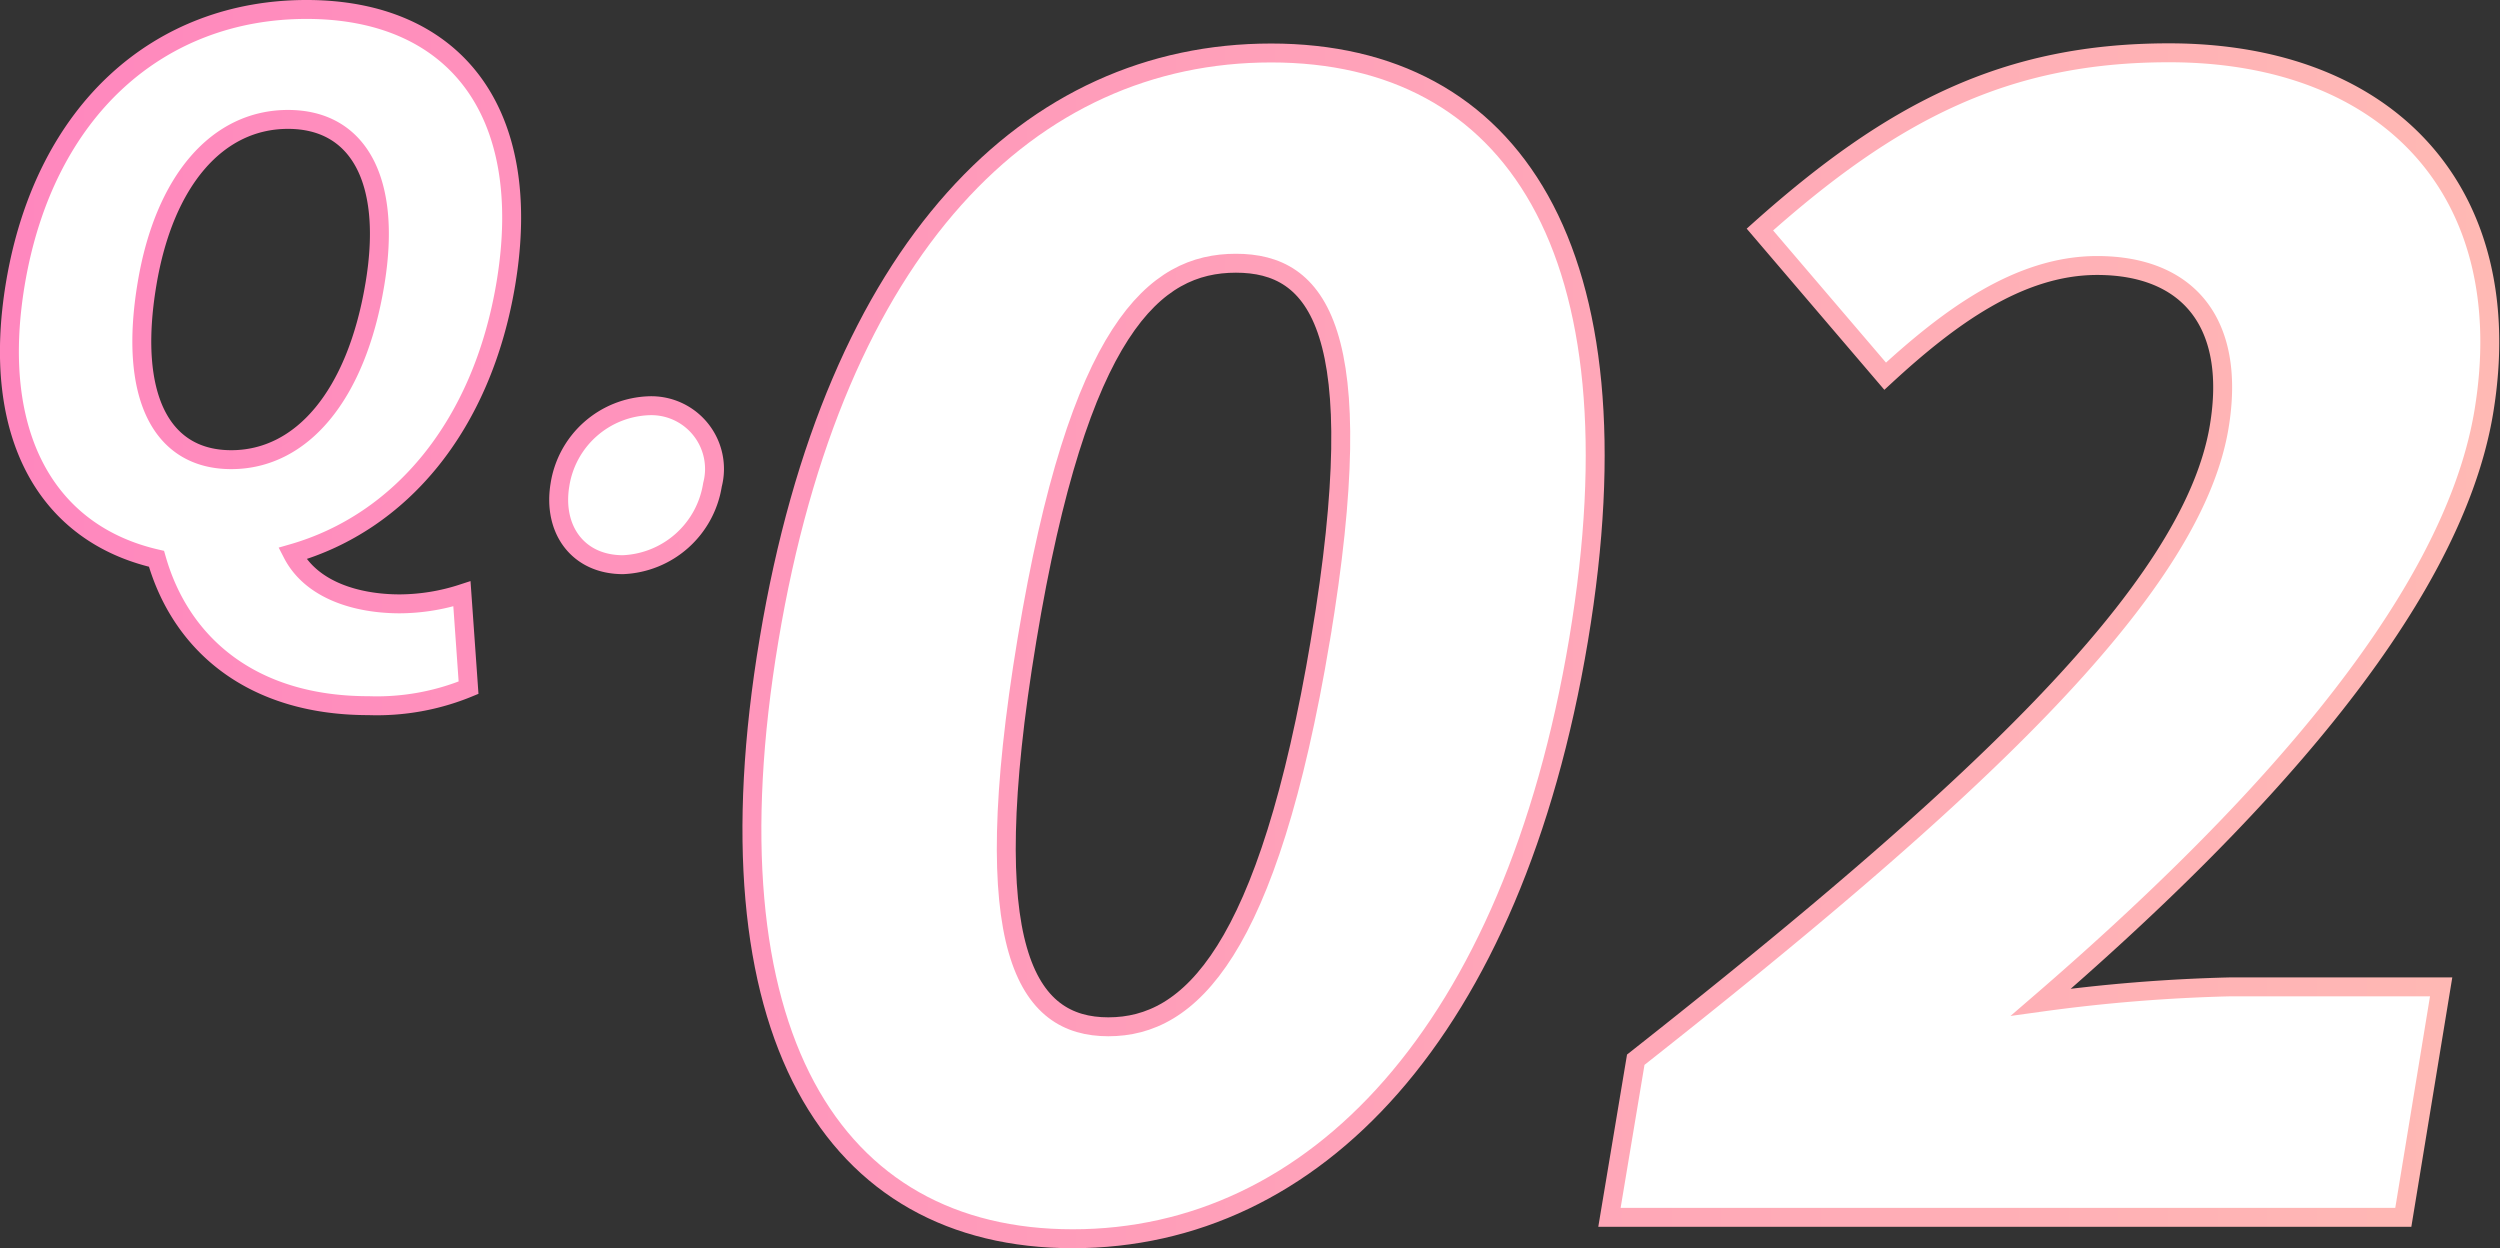
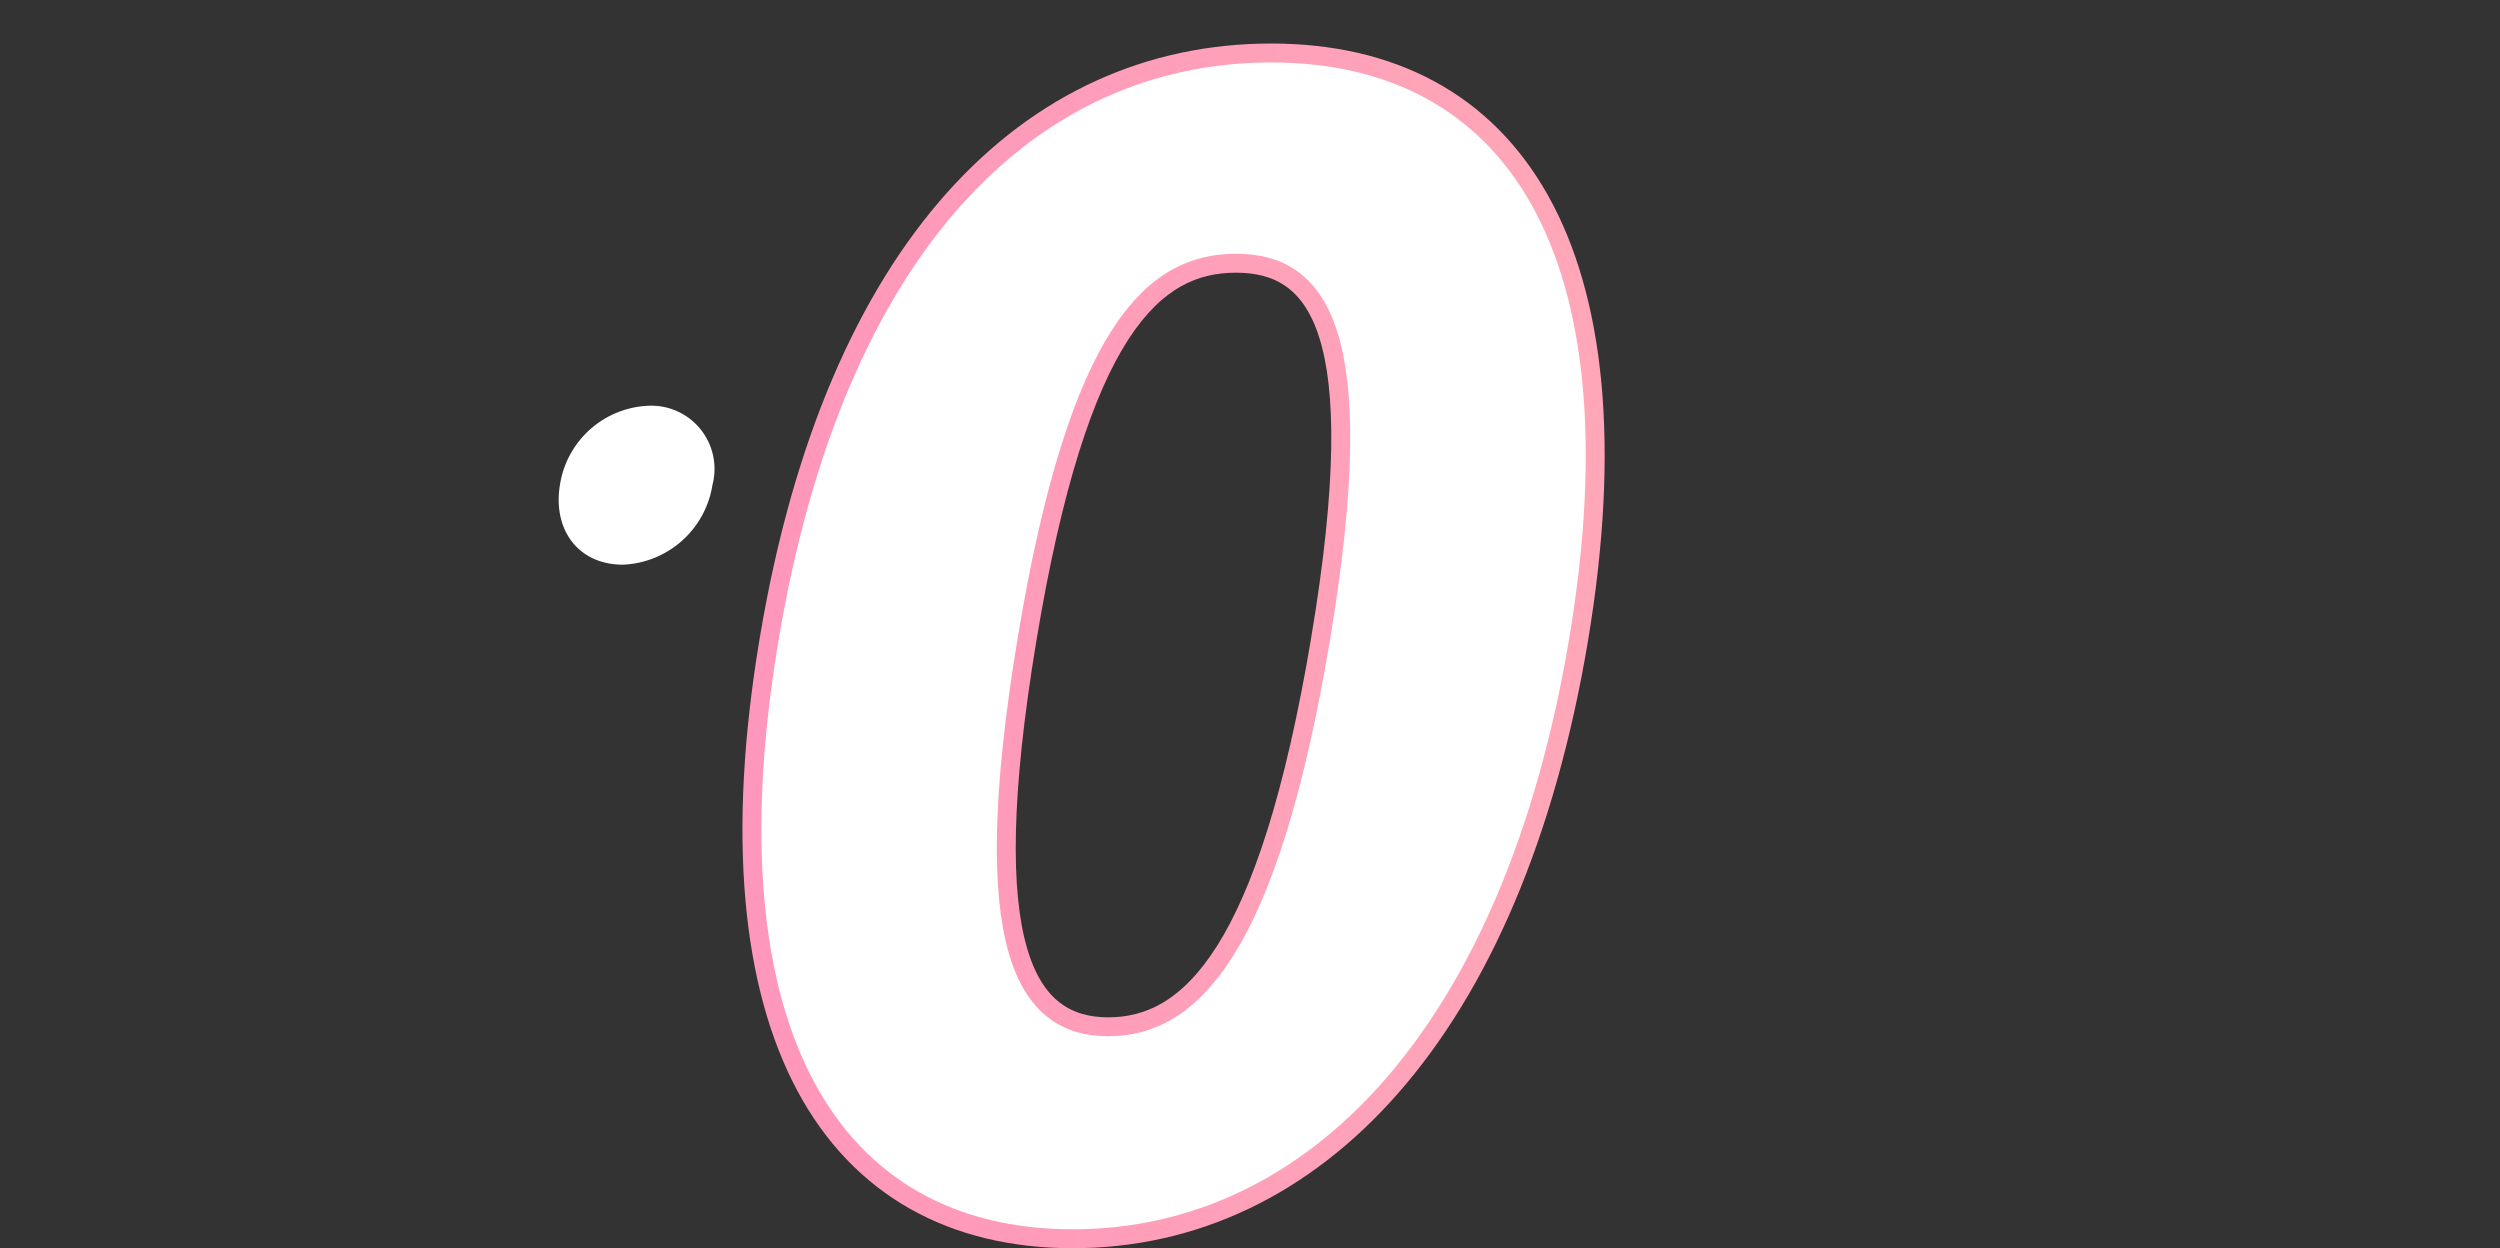
<svg xmlns="http://www.w3.org/2000/svg" viewBox="0 0 132.11 65.96">
  <rect x="0" y="0" width="132.11" height="65.96" fill="#333333" stroke="none" />
  <defs>
    <style>.cls-1{fill:#fff;}.cls-2{fill:none;stroke-miterlimit:10;stroke:url(#新規グラデーションスウォッチ_13);}</style>
    <linearGradient id="新規グラデーションスウォッチ_13" x1="956.17" y1="-43.02" x2="1087.28" y2="-43.02" gradientTransform="translate(-955.67 76)" gradientUnits="userSpaceOnUse">
      <stop offset="0" stop-color="#ff87be" />
      <stop offset="1" stop-color="#ffb9b4" />
    </linearGradient>
  </defs>
  <title>q_02</title>
  <g id="Layer_2" data-name="Layer 2">
    <g id="text">
-       <path class="cls-1" d="M24.76,36.34a12.72,12.72,0,0,1-5.29.95c-6.15,0-9.91-3.23-11.2-7.76C2.48,28.2-.52,23,.81,15,2.36,5.74,8.48.5,16.2.5S28.27,5.78,26.73,15c-1.26,7.52-5.57,12.61-11.28,14.25,1,1.94,3.4,2.66,5.68,2.66a10.83,10.83,0,0,0,3.28-.53ZM12.22,24.29c3.72,0,6.61-3.38,7.59-9.27.92-5.48-.86-8.71-4.59-8.71S8.68,9.54,7.77,15C6.78,20.91,8.5,24.29,12.22,24.29Z" />
      <path class="cls-1" d="M29.59,25.62a4.94,4.94,0,0,1,4.73-4.18,3.34,3.34,0,0,1,3.33,4.18,5,5,0,0,1-4.73,4.22C30.56,29.84,29.2,28,29.59,25.62Z" />
      <path class="cls-1" d="M40.64,33.8c3.47-20.78,13.78-31,26.53-31s19.69,10.39,16.25,31c-3.48,20.78-14,31.66-26.73,31.66S37.16,54.58,40.64,33.8Zm29.14,0c2.75-16.48-.17-19.89-4.47-19.89S57,17.32,54.27,33.8s0,20.46,4.3,20.46S67,50.36,69.78,33.8Z" />
-       <path class="cls-1" d="M86.44,56c17.39-13.71,29.37-24.67,30.83-33.44.92-5.52-1.66-8.53-6.45-8.53-4.14,0-7.85,2.76-11.2,5.85L93,12.13c7-6.25,13-9.34,21.62-9.34,11.69,0,18.55,7.47,16.63,19-1.74,10.39-12.58,21.83-23.4,31.17a88.45,88.45,0,0,1,10-.81H129l-2,12.18H85.05Z" />
-       <path class="cls-2" d="M24.76,36.34a12.72,12.72,0,0,1-5.29.95c-6.15,0-9.91-3.23-11.2-7.76C2.48,28.2-.52,23,.81,15,2.36,5.74,8.48.5,16.2.5S28.27,5.78,26.73,15c-1.26,7.52-5.57,12.61-11.28,14.25,1,1.94,3.4,2.66,5.68,2.66a10.83,10.83,0,0,0,3.28-.53ZM12.22,24.29c3.72,0,6.61-3.38,7.59-9.27.92-5.48-.86-8.71-4.59-8.71S8.68,9.54,7.77,15C6.78,20.91,8.5,24.29,12.22,24.29Z" />
-       <path class="cls-2" d="M29.59,25.62a4.94,4.94,0,0,1,4.73-4.18,3.34,3.34,0,0,1,3.33,4.18,5,5,0,0,1-4.73,4.22C30.56,29.84,29.2,28,29.59,25.62Z" />
      <path class="cls-2" d="M40.64,33.8c3.47-20.78,13.78-31,26.53-31s19.69,10.39,16.25,31c-3.48,20.78-14,31.66-26.73,31.66S37.16,54.58,40.64,33.8Zm29.14,0c2.75-16.48-.17-19.89-4.47-19.89S57,17.32,54.27,33.8s0,20.46,4.3,20.46S67,50.36,69.78,33.8Z" />
-       <path class="cls-2" d="M86.44,56c17.39-13.71,29.37-24.67,30.83-33.44.92-5.52-1.66-8.53-6.45-8.53-4.14,0-7.85,2.76-11.2,5.85L93,12.13c7-6.25,13-9.34,21.62-9.34,11.69,0,18.55,7.47,16.63,19-1.74,10.39-12.58,21.83-23.4,31.17a88.45,88.45,0,0,1,10-.81H129l-2,12.18H85.05Z" />
    </g>
  </g>
</svg>